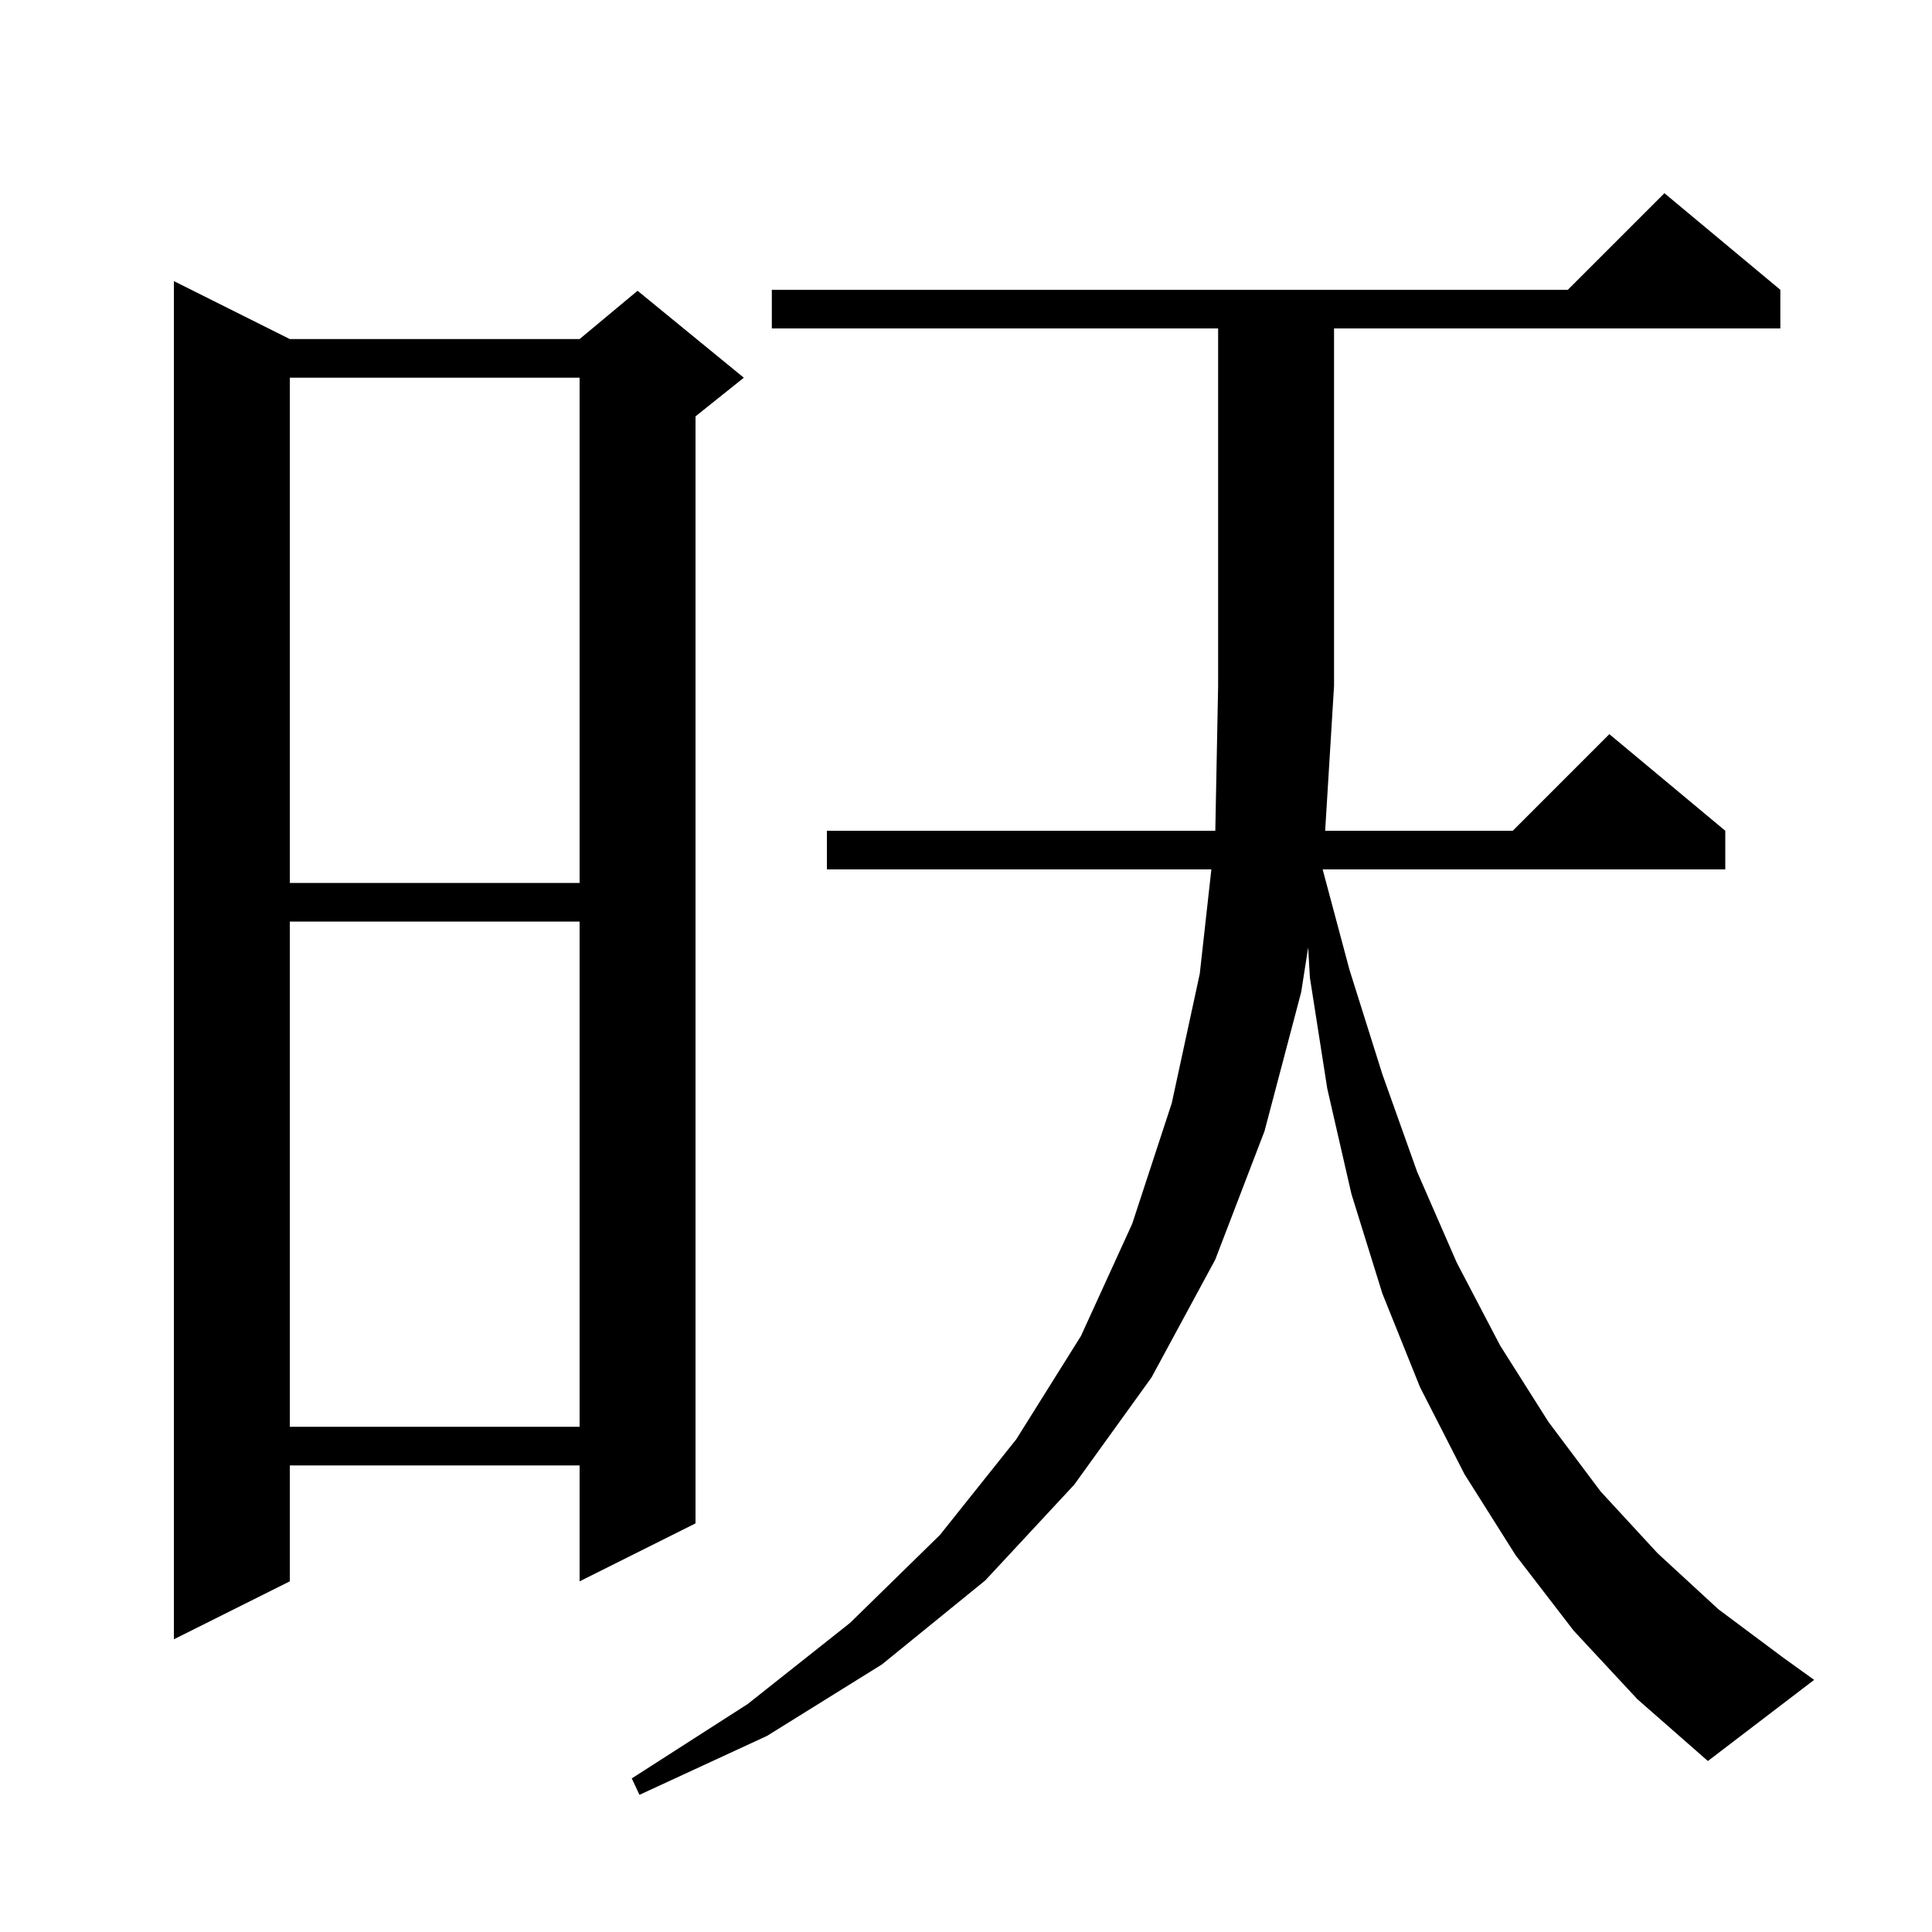
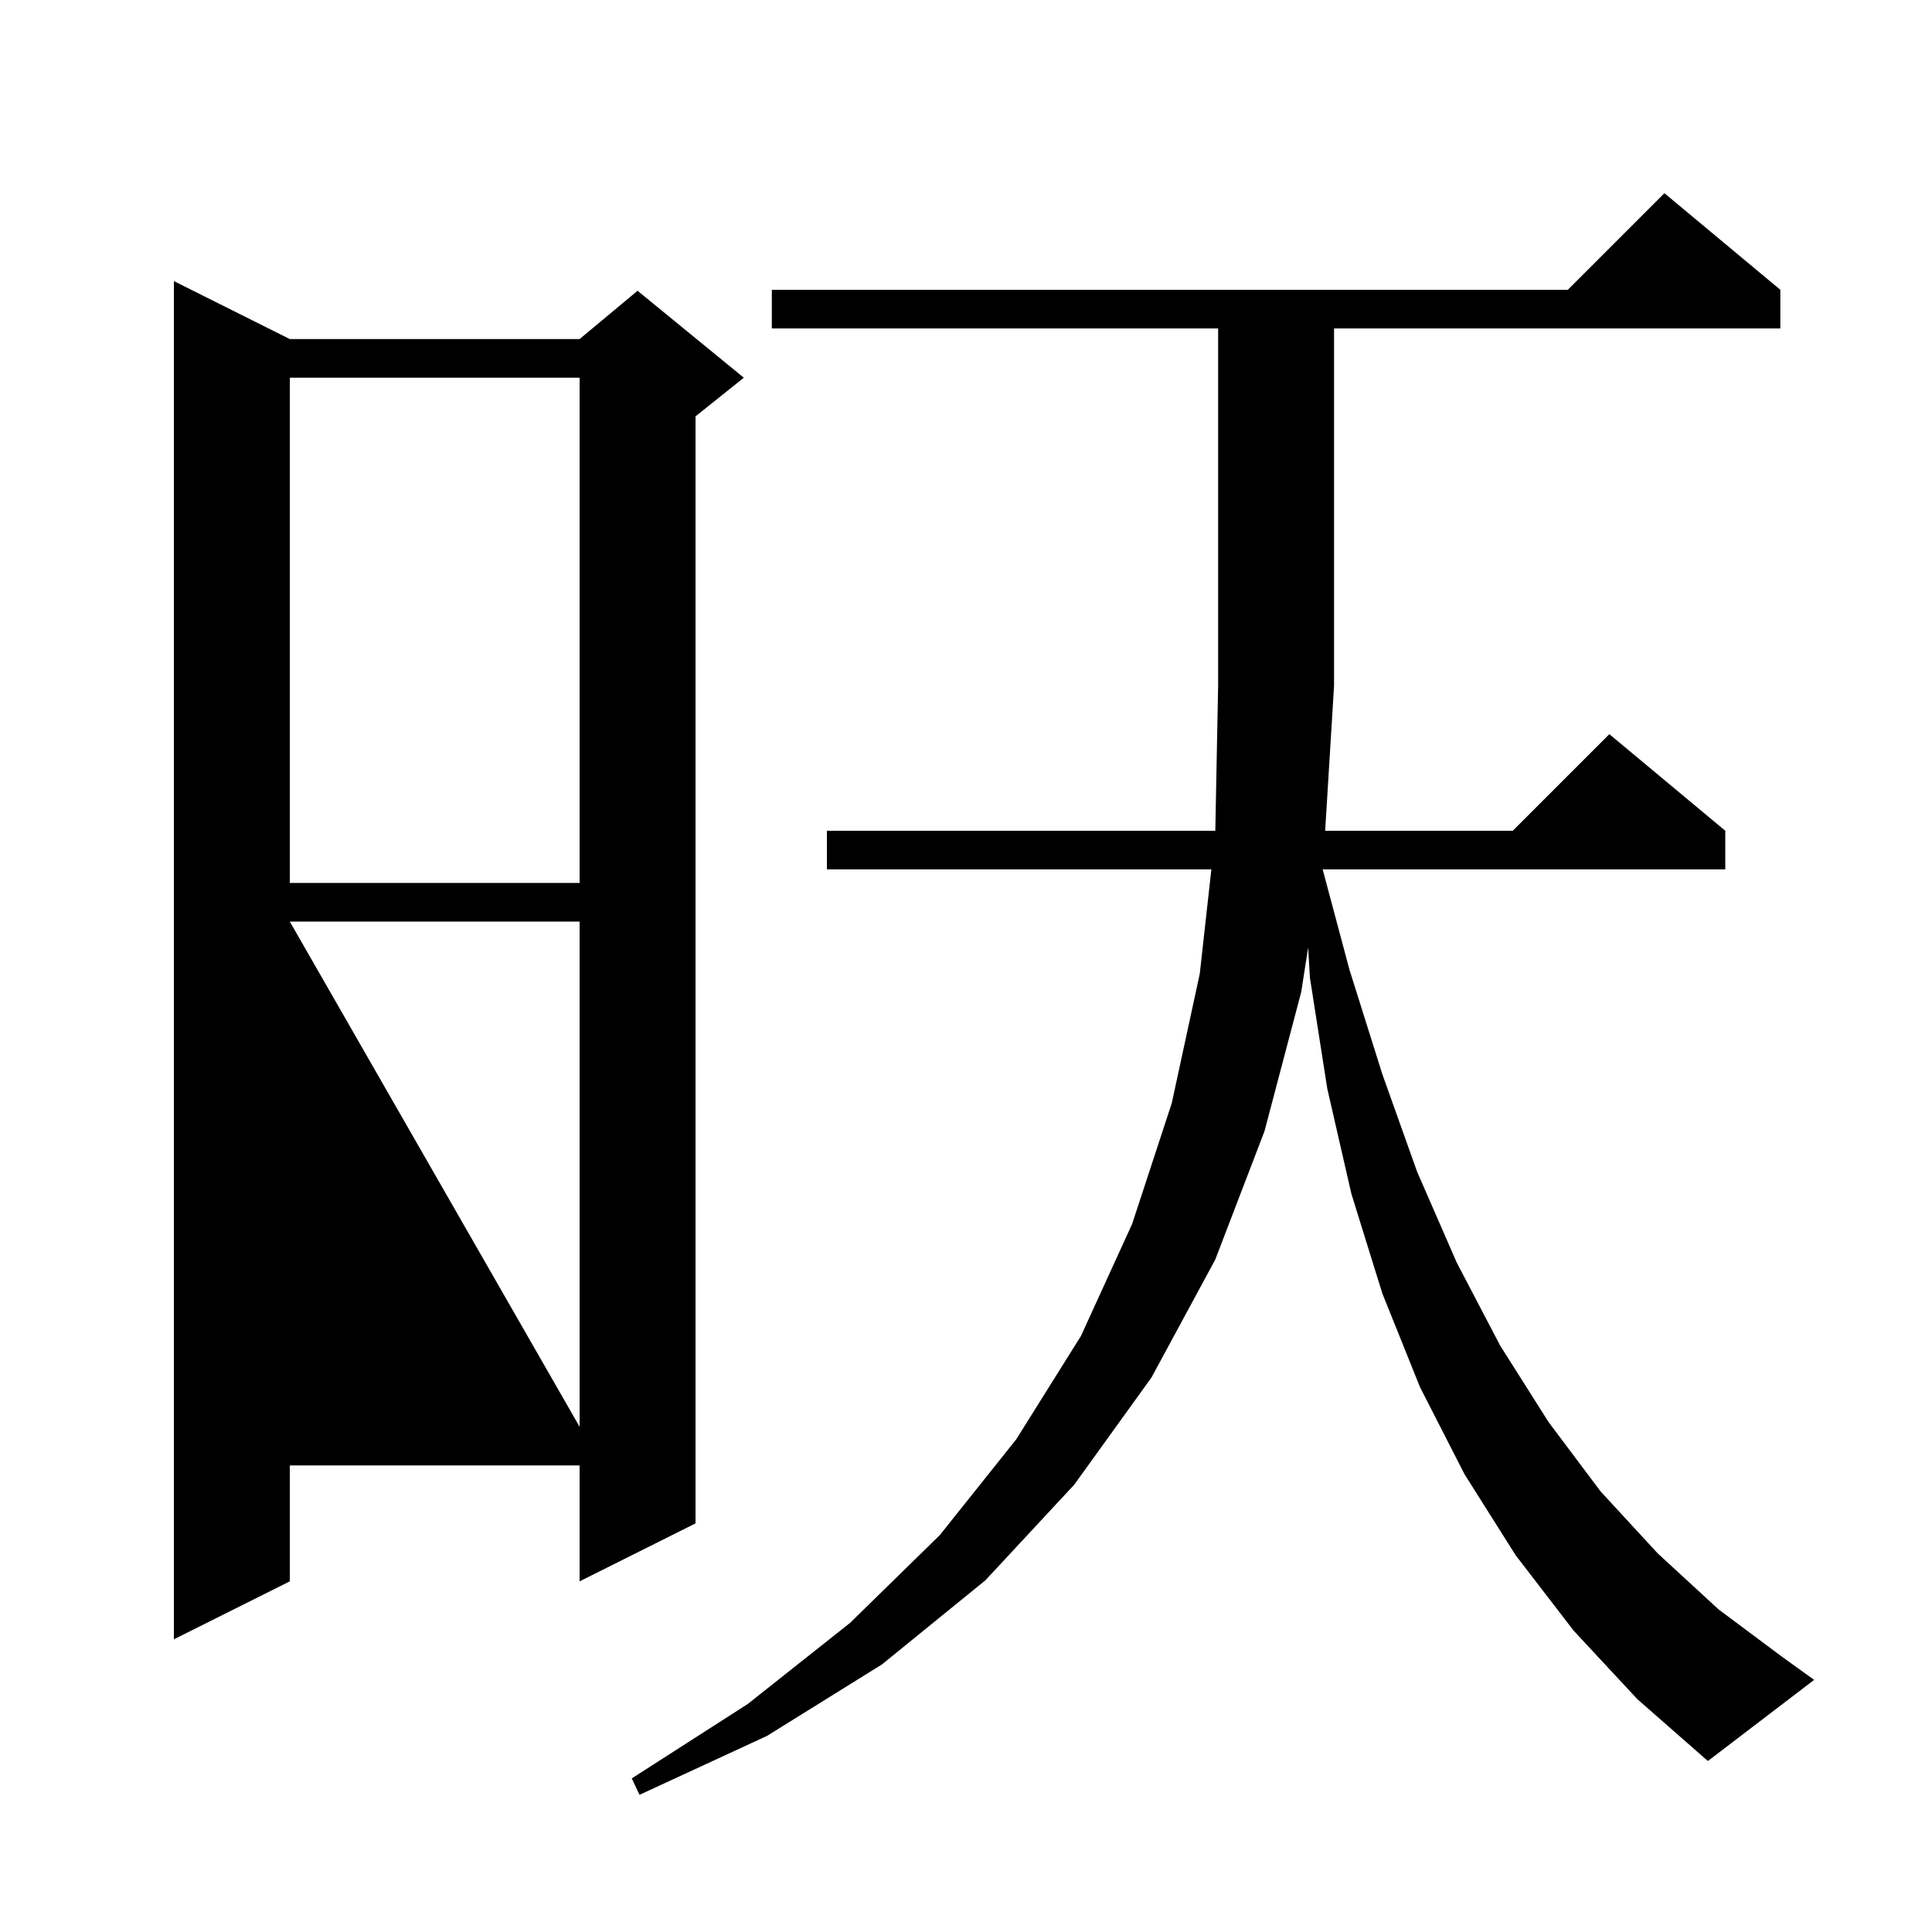
<svg xmlns="http://www.w3.org/2000/svg" version="1.1" baseProfile="full" viewBox="0 0 200 200" width="200" height="200">
  <g fill="currentColor">
-     <path d="M 162.9 168.8 L 156.9 161.0 L 151.6 152.6 L 147.0 143.6 L 143.1 133.9 L 139.9 123.6 L 137.4 112.7 L 135.6 101.2 L 135.42 98.082 L 134.7 102.7 L 130.9 117.1 L 125.8 130.4 L 119.2 142.6 L 111.2 153.7 L 102.0 163.6 L 91.3 172.3 L 79.4 179.7 L 66.2 185.8 L 65.4 184.1 L 77.4 176.4 L 88.0 168.0 L 97.3 158.9 L 105.2 149.0 L 111.9 138.3 L 117.2 126.7 L 121.3 114.2 L 124.2 100.8 L 125.4 90.0 L 85.6 90.0 L 85.6 86.0 L 125.808 86.0 L 126.1 71.0 L 126.1 34.0 L 79.9 34.0 L 79.9 30.0 L 162.3 30.0 L 172.3 20.0 L 184.3 30.0 L 184.3 34.0 L 138.1 34.0 L 138.1 71.0 L 137.18 86.0 L 156.6 86.0 L 166.6 76.0 L 178.6 86.0 L 178.6 90.0 L 136.921 90.0 L 139.7 100.4 L 143.1 111.2 L 146.7 121.3 L 150.8 130.7 L 155.3 139.3 L 160.3 147.2 L 165.7 154.4 L 171.6 160.8 L 177.9 166.6 L 184.6 171.6 L 187.8 173.9 L 176.8 182.3 L 169.5 175.9 Z M 30.0 35.1 L 60.0 35.1 L 66.0 30.1 L 77.0 39.1 L 72.0 43.1 L 72.0 157.7 L 60.0 163.7 L 60.0 151.7 L 30.0 151.7 L 30.0 163.7 L 18.0 169.7 L 18.0 29.1 Z M 30.0 95.4 L 30.0 147.7 L 60.0 147.7 L 60.0 95.4 Z M 30.0 39.1 L 30.0 91.4 L 60.0 91.4 L 60.0 39.1 Z " />
+     <path d="M 162.9 168.8 L 156.9 161.0 L 151.6 152.6 L 147.0 143.6 L 143.1 133.9 L 139.9 123.6 L 137.4 112.7 L 135.6 101.2 L 135.42 98.082 L 134.7 102.7 L 130.9 117.1 L 125.8 130.4 L 119.2 142.6 L 111.2 153.7 L 102.0 163.6 L 91.3 172.3 L 79.4 179.7 L 66.2 185.8 L 65.4 184.1 L 77.4 176.4 L 88.0 168.0 L 97.3 158.9 L 105.2 149.0 L 111.9 138.3 L 117.2 126.7 L 121.3 114.2 L 124.2 100.8 L 125.4 90.0 L 85.6 90.0 L 85.6 86.0 L 125.808 86.0 L 126.1 71.0 L 126.1 34.0 L 79.9 34.0 L 79.9 30.0 L 162.3 30.0 L 172.3 20.0 L 184.3 30.0 L 184.3 34.0 L 138.1 34.0 L 138.1 71.0 L 137.18 86.0 L 156.6 86.0 L 166.6 76.0 L 178.6 86.0 L 178.6 90.0 L 136.921 90.0 L 139.7 100.4 L 143.1 111.2 L 146.7 121.3 L 150.8 130.7 L 155.3 139.3 L 160.3 147.2 L 165.7 154.4 L 171.6 160.8 L 177.9 166.6 L 184.6 171.6 L 187.8 173.9 L 176.8 182.3 L 169.5 175.9 Z M 30.0 35.1 L 60.0 35.1 L 66.0 30.1 L 77.0 39.1 L 72.0 43.1 L 72.0 157.7 L 60.0 163.7 L 60.0 151.7 L 30.0 151.7 L 30.0 163.7 L 18.0 169.7 L 18.0 29.1 Z M 30.0 95.4 L 60.0 147.7 L 60.0 95.4 Z M 30.0 39.1 L 30.0 91.4 L 60.0 91.4 L 60.0 39.1 Z " />
  </g>
</svg>